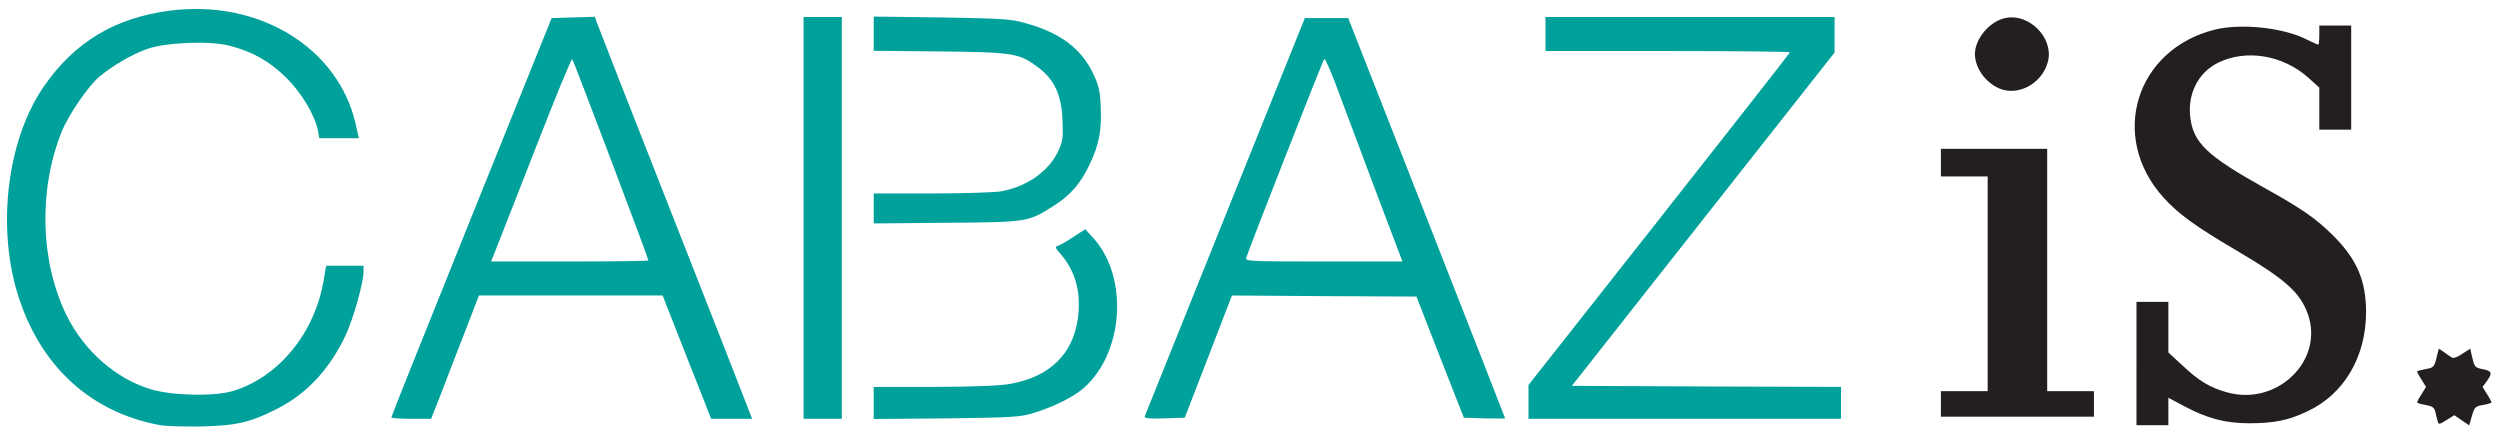
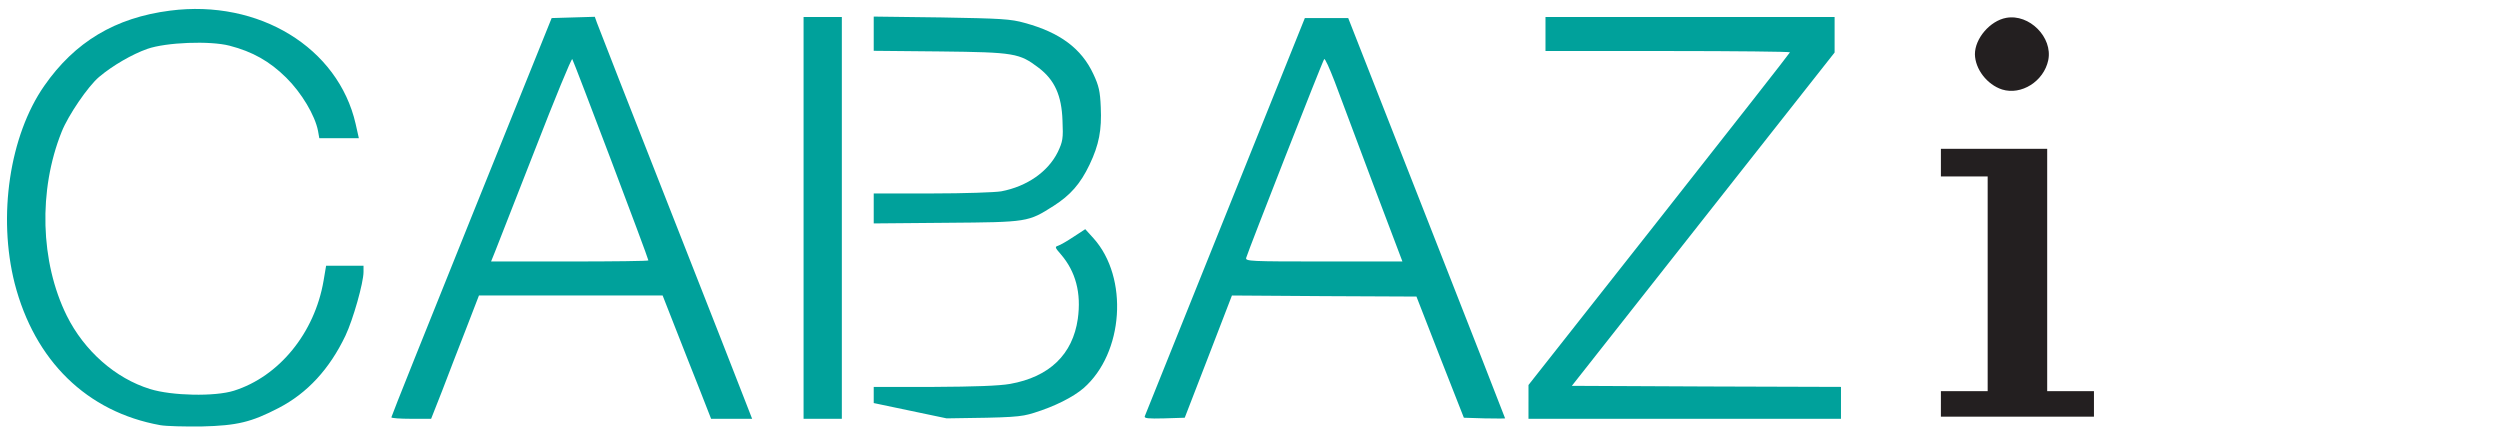
<svg xmlns="http://www.w3.org/2000/svg" version="1.0" width="1176px" height="206px" viewBox="0 0 1176 206" preserveAspectRatio="xMidYMid meet">
  <g fill="#00a19b">
    <path d="M75.4 200 c-34.5 -6.2 -59.1 -30.3 -68.5 -66.7 -8 -31.6 -2.4 -69.5 13.9 -92.9 14.4 -20.7 33.4 -32.1 59.2 -35.4 41.8 -5.4 79.1 17.4 87.3 53.3 l1.5 6.7 -9.3 0 -9.3 0 -0.6 -3.4 c-1.4 -7.3 -7.7 -17.9 -15 -25.1 -7.8 -7.7 -15.8 -12.2 -26.6 -15 -9.2 -2.4 -29.9 -1.6 -38.7 1.5 -7.1 2.5 -16.3 7.8 -22.7 13.2 -5.2 4.4 -14.5 18 -17.6 25.8 -11 27.4 -10.1 61.2 2.4 86.5 8.2 16.5 22.9 29.5 39.2 34.5 10.2 3.2 30.5 3.6 39.4 0.8 21.3 -6.7 38 -27.2 42.2 -51.7 l1.2 -7.1 8.8 0 8.8 0 0 2.9 c0 5.1 -4.9 22.4 -8.5 30 -7.5 15.7 -17.9 27 -31.4 34 -12.9 6.7 -19.6 8.3 -36.1 8.7 -8 0.1 -16.8 -0.1 -19.6 -0.6z" />
    <path d="M184.1 196.3 c0 -0.5 17 -42.9 37.7 -94.3 l37.7 -93.5 10.1 -0.3 10.2 -0.3 1 2.8 c0.5 1.5 15.9 40.8 34.2 87.3 18.3 46.5 34.5 87.8 36 91.8 l2.8 7.2 -9.6 0 -9.7 0 -5.2 -13.3 c-2.9 -7.2 -8 -20.3 -11.4 -28.9 l-6.2 -15.8 -43.2 0 -43.2 0 -6.1 15.8 c-3.4 8.6 -8.4 21.7 -11.2 29 l-5.2 13.2 -9.4 0 c-5.2 0 -9.4 -0.3 -9.3 -0.7z m120.9 -73.8 c0 -1.1 -35.2 -94 -35.8 -94.7 -0.4 -0.4 -8.3 18.8 -17.5 42.5 -9.3 23.8 -17.7 45.3 -18.8 48 l-1.9 4.7 37 0 c20.4 0 37 -0.2 37 -0.5z" />
    <path d="M378 102.5 l0 -94.5 9 0 9 0 0 94.5 0 94.5 -9 0 -9 0 0 -94.5z" />
-     <path d="M411 189.6 l0 -7.6 28.3 0 c19.1 -0.1 30.6 -0.5 35.8 -1.4 18.6 -3.3 29.5 -13.9 31.9 -30.6 1.7 -12.2 -1 -22.3 -8 -30.4 -2.7 -3.1 -2.9 -3.5 -1.3 -4 1 -0.3 4.3 -2.2 7.3 -4.2 l5.5 -3.6 3.9 4.3 c16.6 18.5 14.2 54 -4.7 70.5 -4.9 4.2 -13.6 8.6 -23.3 11.6 -6.4 2 -9.5 2.2 -41.1 2.6 l-34.3 0.3 0 -7.5z" />
+     <path d="M411 189.6 l0 -7.6 28.3 0 c19.1 -0.1 30.6 -0.5 35.8 -1.4 18.6 -3.3 29.5 -13.9 31.9 -30.6 1.7 -12.2 -1 -22.3 -8 -30.4 -2.7 -3.1 -2.9 -3.5 -1.3 -4 1 -0.3 4.3 -2.2 7.3 -4.2 l5.5 -3.6 3.9 4.3 c16.6 18.5 14.2 54 -4.7 70.5 -4.9 4.2 -13.6 8.6 -23.3 11.6 -6.4 2 -9.5 2.2 -41.1 2.6 z" />
    <path d="M538.5 195.8 c0.3 -0.8 17.4 -43.2 37.9 -94.3 l37.4 -93 10.2 0 10.2 0 36.9 94 c20.3 51.7 36.9 94.1 36.9 94.3 0 0.1 -4.4 0.1 -9.7 0 l-9.7 -0.3 -11.2 -28.5 -11.1 -28.5 -43.4 -0.2 -43.4 -0.3 -11.1 28.8 -11.1 28.7 -9.6 0.3 c-7.6 0.2 -9.6 0 -9.2 -1z m107.3 -109.5 c-7.6 -20.3 -15.7 -41.9 -18 -48 -2.4 -6.2 -4.5 -10.9 -4.9 -10.5 -0.7 0.7 -35.8 90.3 -36.7 93.5 -0.4 1.6 1.8 1.7 36.5 1.7 l37 0 -13.9 -36.7z" />
    <path d="M719 189 l0 -7.9 61.5 -78 c33.8 -42.9 61.5 -78.2 61.5 -78.5 0 -0.3 -25.9 -0.6 -57.5 -0.6 l-57.5 0 0 -8 0 -8 68 0 68 0 0 8.4 0 8.3 -61.8 78.4 -61.8 78.4 63.3 0.3 63.3 0.2 0 7.5 0 7.5 -73.5 0 -73.5 0 0 -8z" />
    <path d="M411 98 l0 -7 27.4 0 c15 0 29.7 -0.5 32.6 -1 12.1 -2.3 22 -9.2 26.6 -18.5 2.3 -4.9 2.6 -6.3 2.2 -14.8 -0.4 -11.8 -3.7 -19.1 -11.2 -24.8 -9.1 -6.9 -11.3 -7.3 -46.3 -7.7 l-31.3 -0.3 0 -8.1 0 -8 31.8 0.4 c28.1 0.5 32.6 0.7 39.3 2.6 16.5 4.5 26.6 12 32.2 24 2.6 5.5 3.2 8.2 3.5 15.6 0.5 10.7 -0.8 17.7 -5.3 27.1 -4.3 9 -9 14.3 -16.8 19.3 -12.1 7.7 -12.1 7.7 -50.4 8 l-34.3 0.3 0 -7.1z" />
  </g>
  <g fill="#231f20">
-     <path d="M1005 171 l0 -29 7.5 0 7.5 0 0 11.9 0 11.9 6.5 6 c7.7 7.3 13 10.5 20.9 12.7 23.6 6.8 46 -14.8 38.2 -36.8 -3.7 -10.2 -10.5 -16.3 -33.6 -29.9 -19.1 -11.2 -27.4 -17.2 -34.3 -24.9 -25.8 -28.5 -13.1 -69.8 24.3 -79 12.4 -3 32.2 -0.9 43.1 4.7 2.7 1.3 5.1 2.4 5.4 2.4 0.3 0 0.5 -2 0.5 -4.5 l0 -4.5 7.5 0 7.5 0 0 24.5 0 24.5 -7.5 0 -7.5 0 0 -9.9 0 -9.9 -5 -4.5 c-12 -10.8 -29.3 -13.7 -42.6 -7.2 -9.3 4.6 -14.4 14.5 -13.1 25.6 1.4 12 7.9 18.2 34.2 32.9 18.4 10.2 25 14.8 33.1 22.9 11.2 11.2 15.4 21.2 15.4 36.1 -0.1 20.9 -10.3 38.3 -27.4 46.4 -9 4.3 -15.7 5.7 -27.6 5.7 -11.3 0 -19.8 -2.3 -30.7 -8.1 l-7.3 -3.9 0 6.4 0 6.5 -7.5 0 -7.5 0 0 -29z" />
-     <path d="M1146.7 198.2 c-0.3 -0.9 -0.8 -2.9 -1.1 -4.4 -0.5 -2.1 -1.3 -2.7 -4.6 -3.3 -2.2 -0.4 -4 -0.9 -4 -1.2 0 -0.3 0.9 -2.1 2.1 -3.9 l2.1 -3.4 -2.1 -3.4 c-1.2 -1.8 -2.1 -3.6 -2.1 -3.8 0 -0.3 1.8 -0.8 4 -1.2 3.7 -0.6 4 -0.9 5.1 -5.1 l1.1 -4.5 2.7 1.8 c1.4 1.1 3.1 2.2 3.7 2.5 0.6 0.3 2.7 -0.5 4.7 -1.9 l3.7 -2.4 0.6 2.7 c1.3 5.9 1.5 6.2 5 6.9 4.5 0.8 5 1.8 2.4 5.4 l-2.2 3 2.1 3.4 c1.2 1.8 2.1 3.6 2.1 3.9 0 0.3 -1.8 0.8 -4 1.2 -3.6 0.6 -4 1 -5.2 5.1 l-1.3 4.5 -3.5 -2.4 -3.5 -2.4 -3.7 2.3 c-3.3 2.1 -3.7 2.2 -4.1 0.6z" />
    <path d="M913 190 l0 -6 11 0 11 0 0 -50.5 0 -50.5 -11 0 -11 0 0 -6.5 0 -6.5 25 0 25 0 0 57 0 57 11 0 11 0 0 6 0 6 -36 0 -36 0 0 -6z" />
    <path d="M941.8 42.1 c-7.1 -2.3 -12.7 -9.6 -12.8 -16.6 0 -7.4 7.1 -15.7 14.7 -17.1 10.9 -2 22 9.2 19.8 19.9 -2.1 10 -12.7 16.6 -21.7 13.8z" />
  </g>
  <g fill="#8eb6b4">
</g>
</svg>